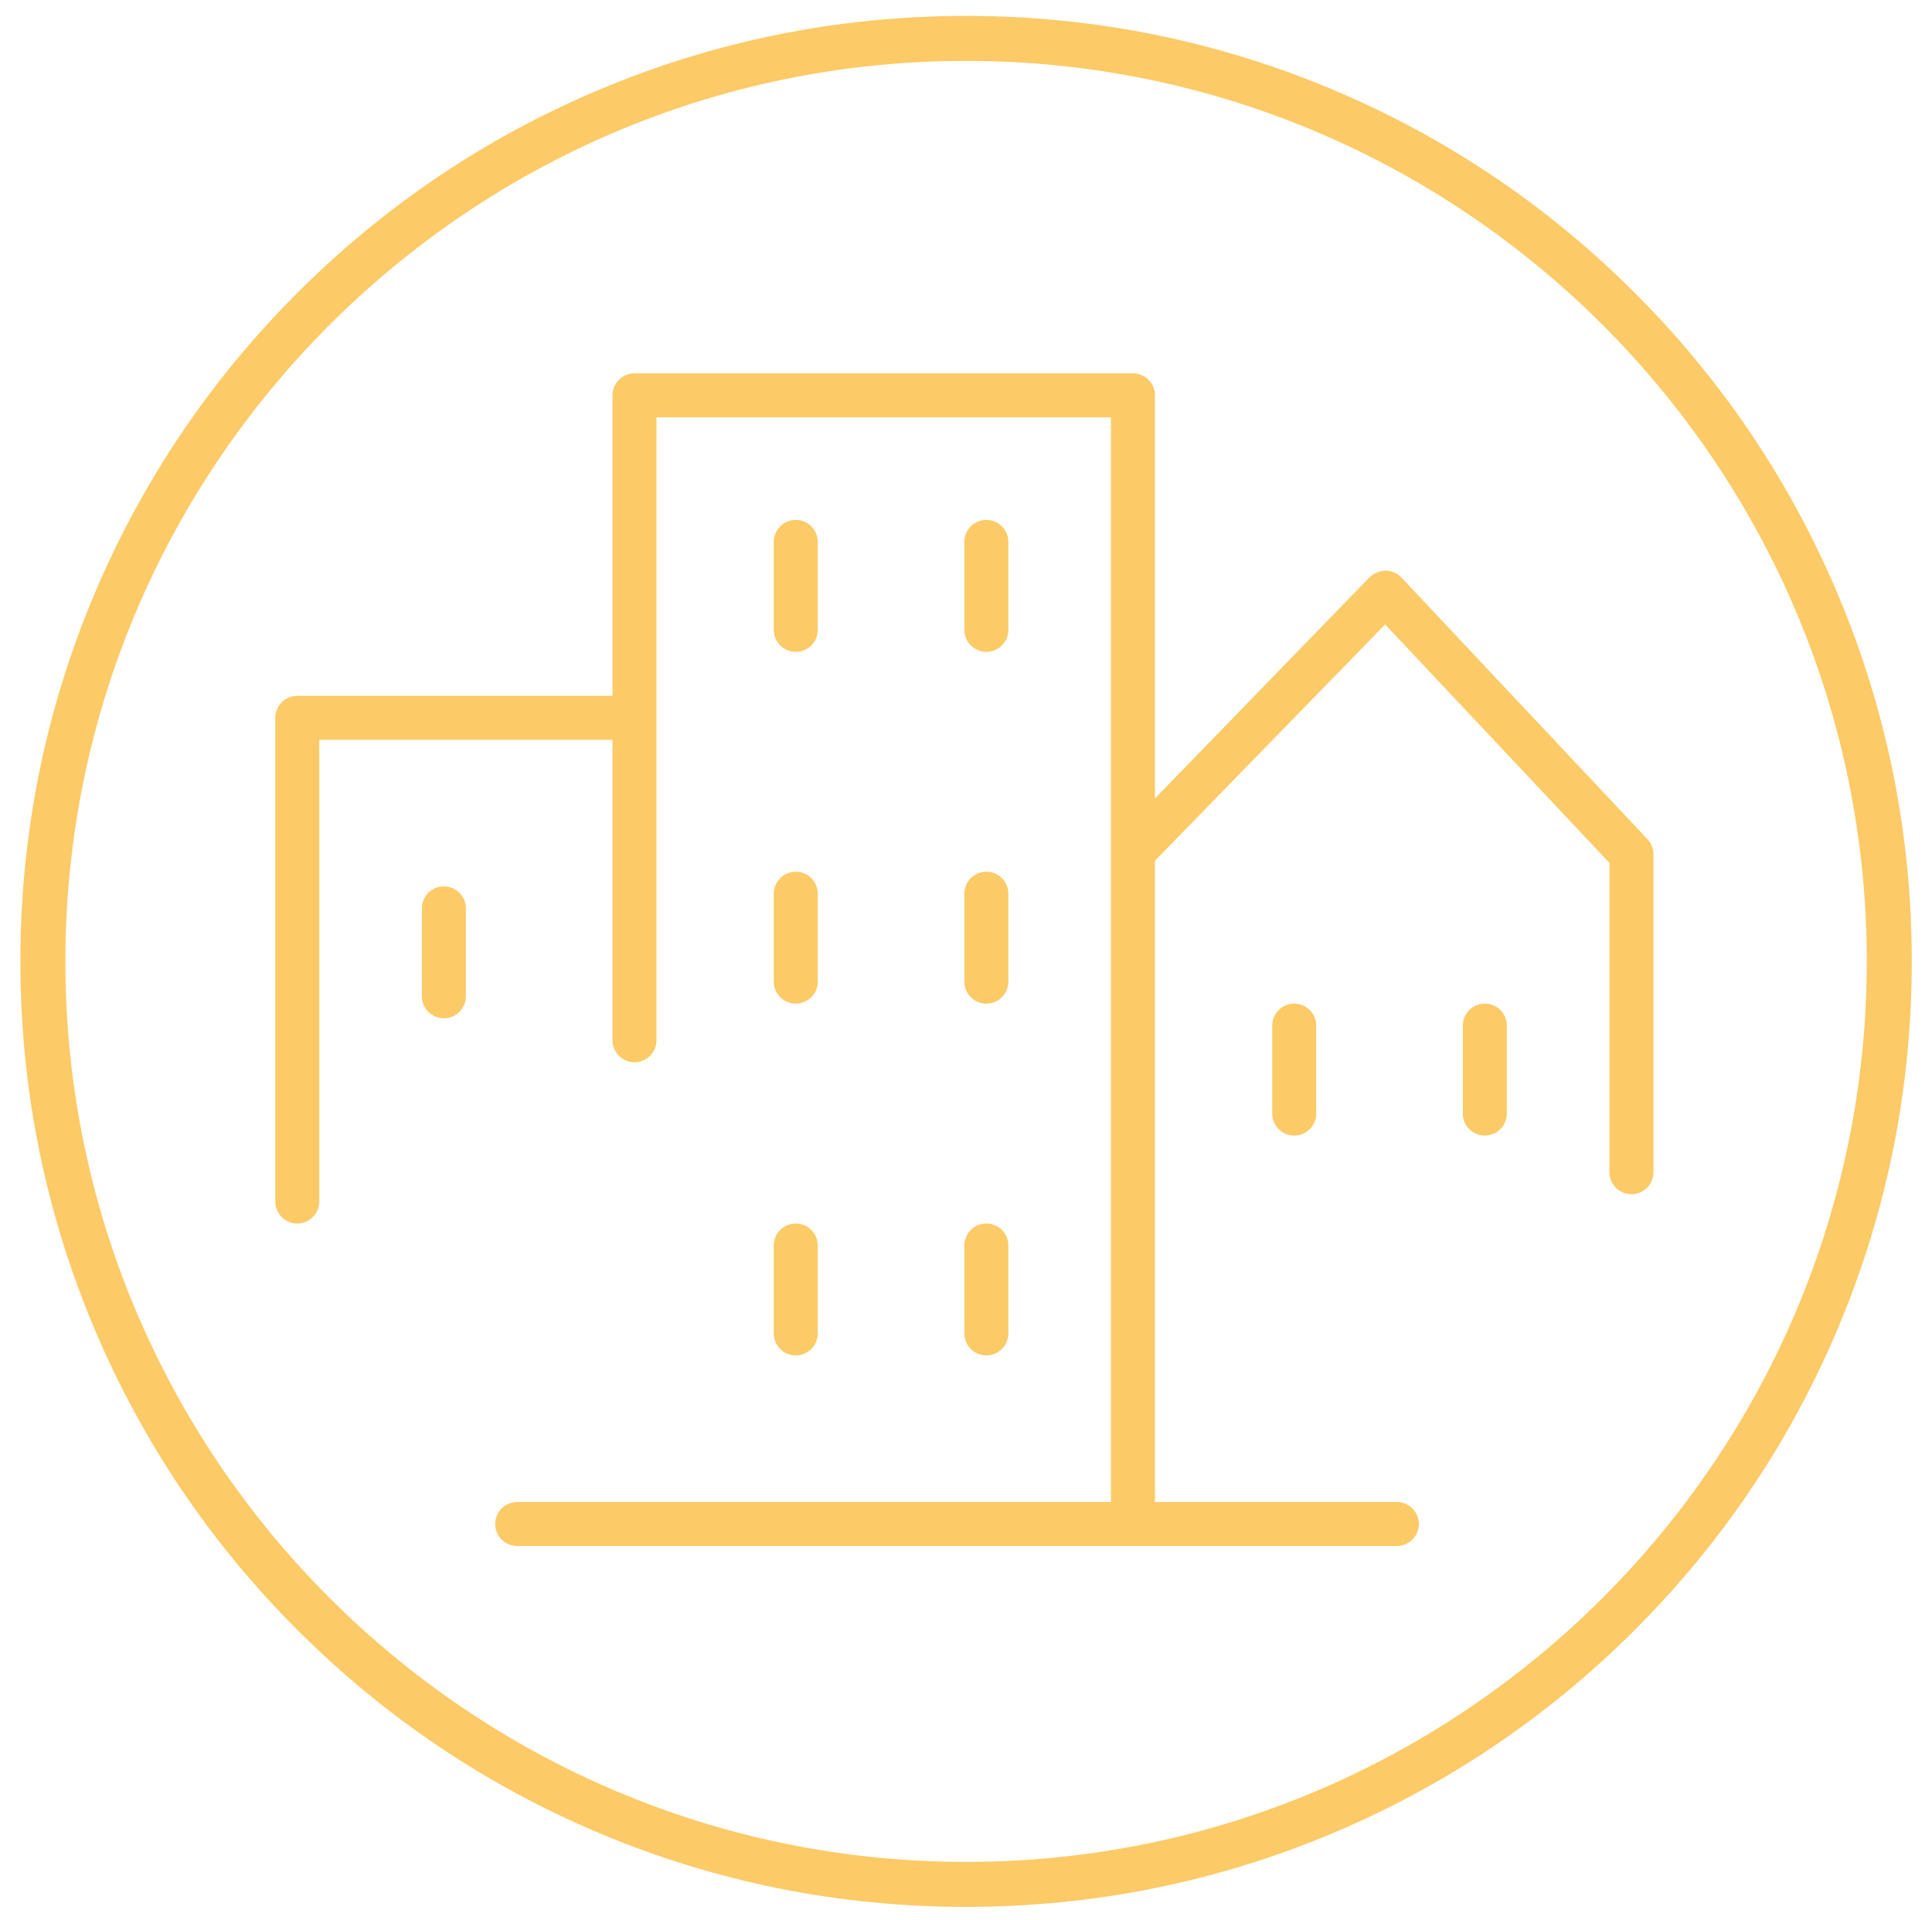
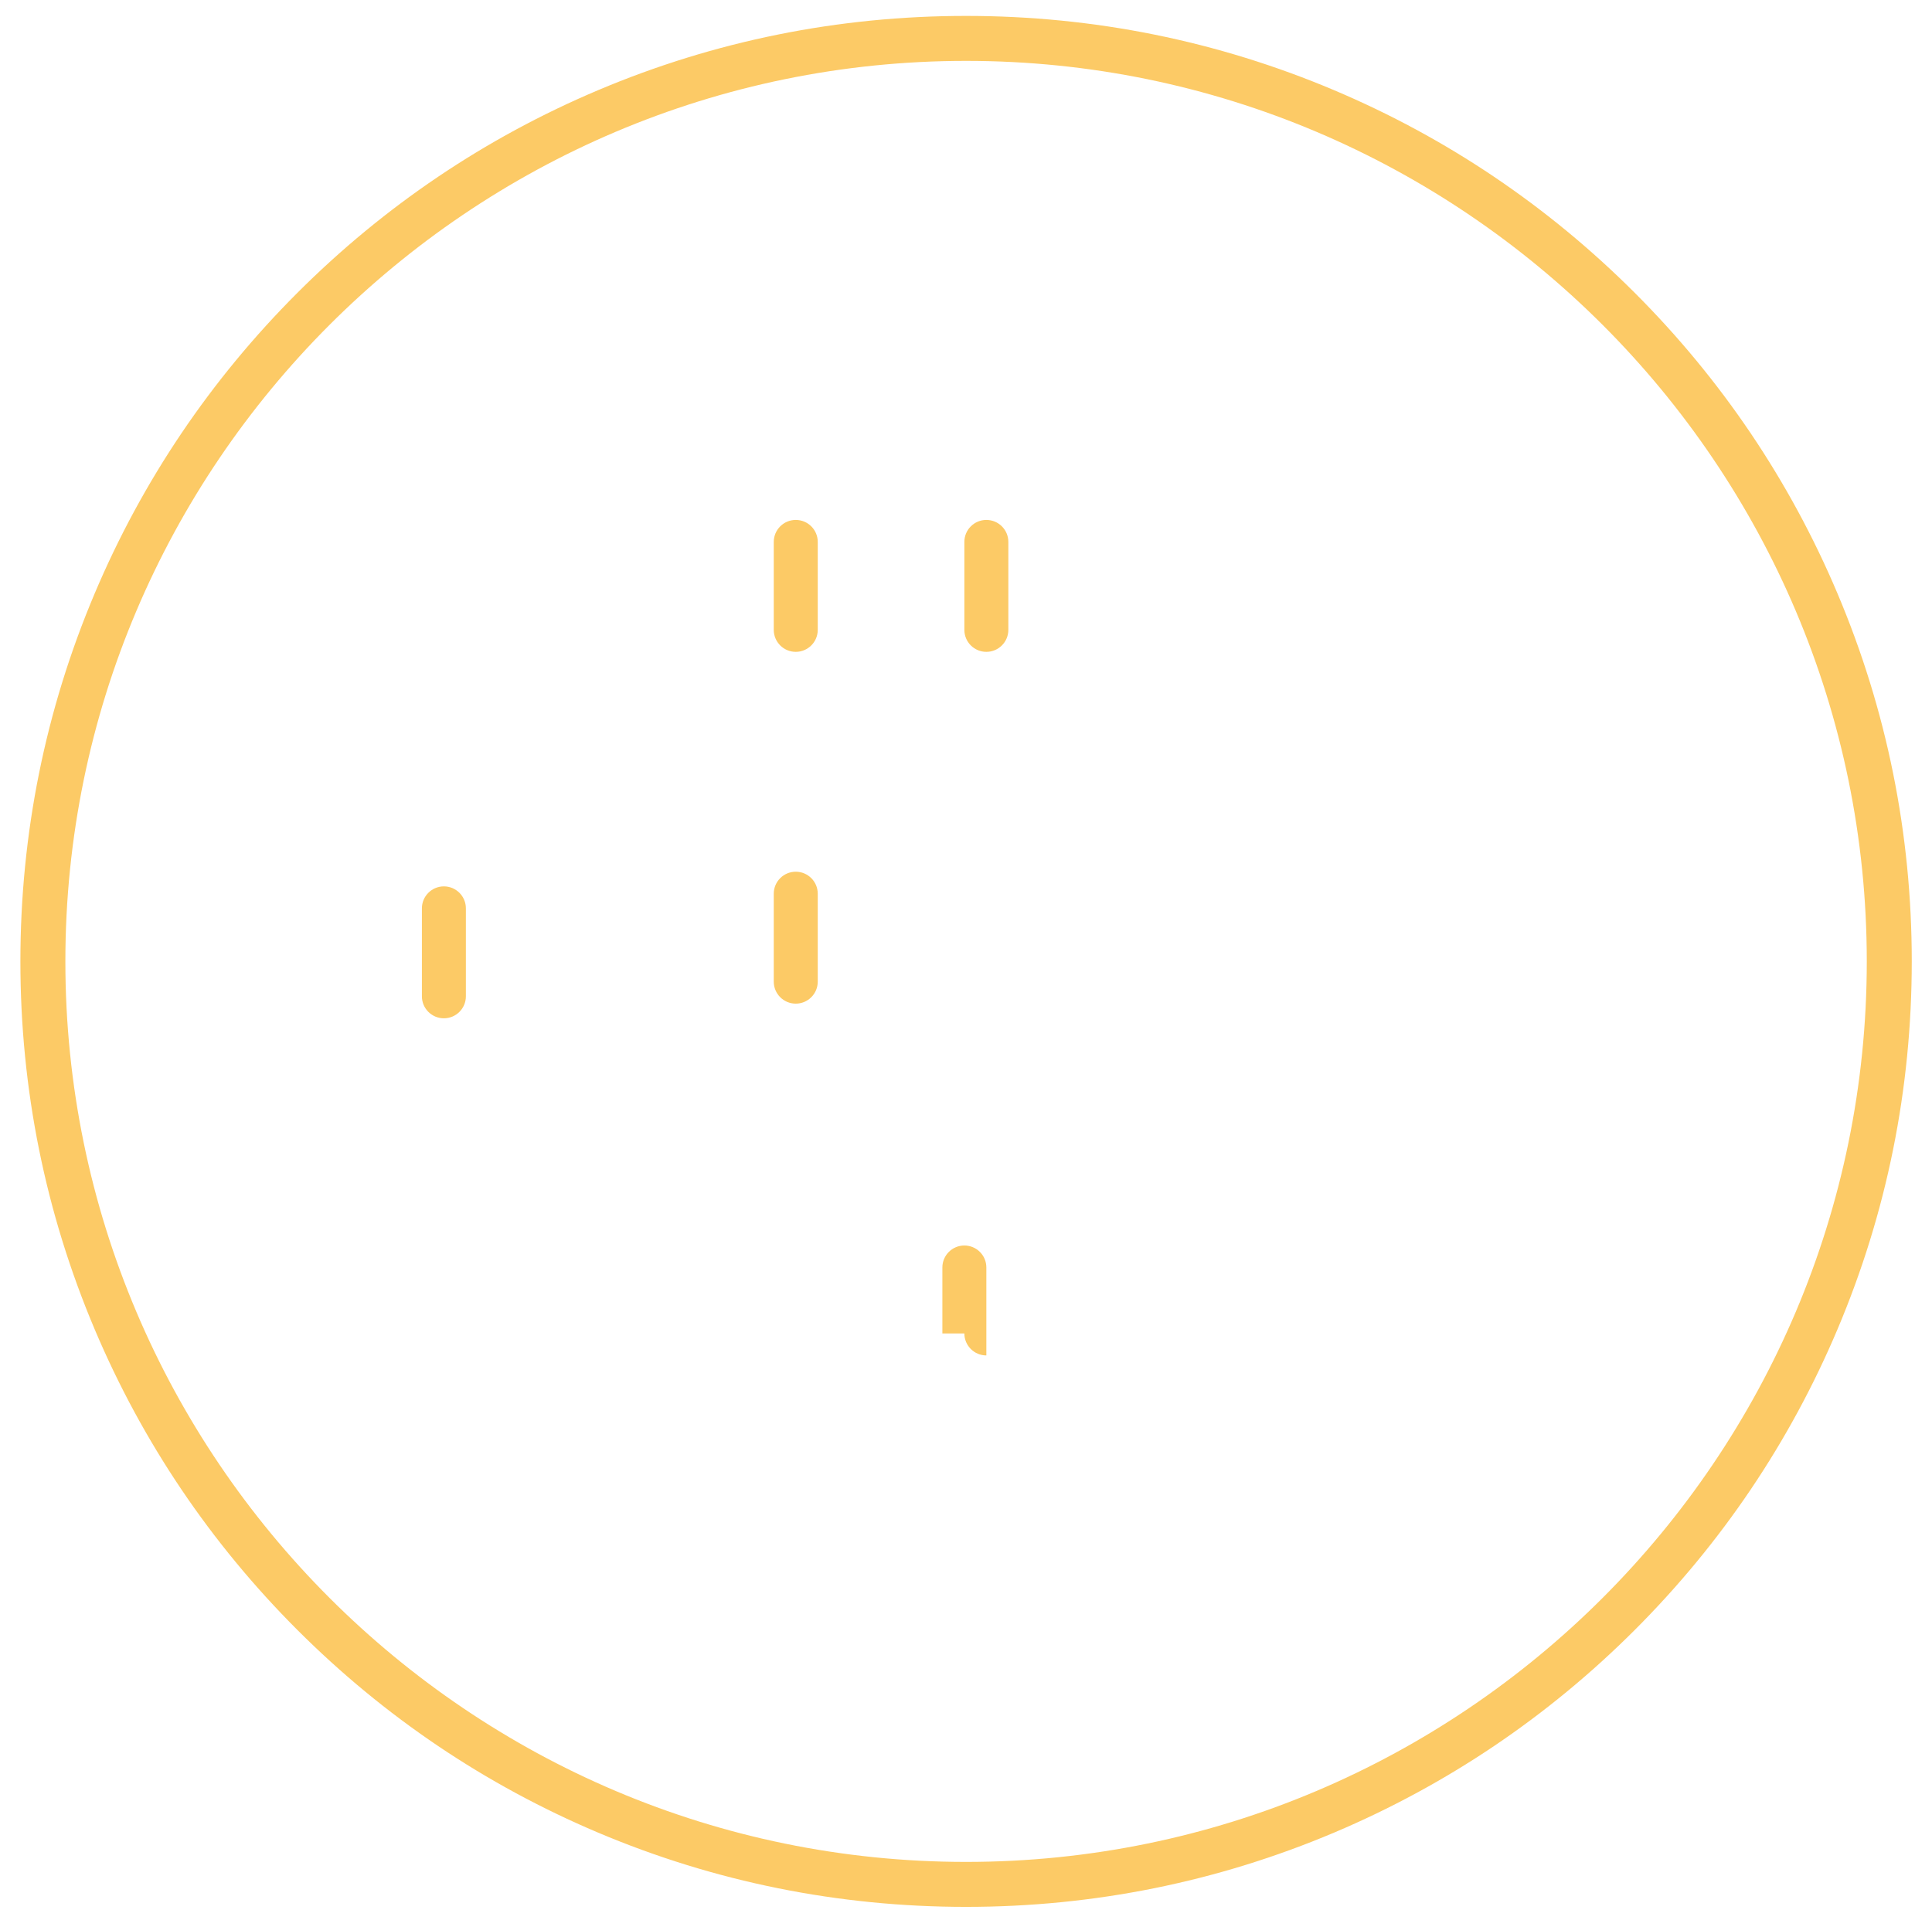
<svg xmlns="http://www.w3.org/2000/svg" id="Layer_1" x="0px" y="0px" width="859.248px" height="854.254px" viewBox="0 0 859.248 854.254" xml:space="preserve">
  <g>
    <g>
      <path fill="#FCCA66" d="M429.659,848.254c-56.772,0-111.854-11.121-163.716-33.055c-50.084-21.188-95.063-51.51-133.685-90.133 c-38.623-38.623-68.946-83.604-90.131-133.688C20.191,539.521,9.07,484.441,9.07,427.664c0-56.776,11.121-111.853,33.058-163.713 c21.185-50.084,51.508-95.063,90.131-133.686c38.621-38.622,83.601-68.946,133.687-90.13 C317.802,18.198,372.884,7.079,429.659,7.079c56.774,0,111.854,11.12,163.714,33.056c50.084,21.185,95.063,51.509,133.688,90.132 c38.623,38.621,68.947,83.603,90.131,133.687c21.937,51.856,33.057,106.938,33.057,163.712c0,56.777-11.12,111.854-33.057,163.715 c-21.184,50.084-51.508,95.064-90.131,133.688c-38.623,38.625-83.604,68.945-133.688,90.133 C541.514,837.133,486.432,848.254,429.659,848.254z M429.659,27.083c-220.886,0-400.587,179.7-400.587,400.584 c0,220.885,179.701,400.586,400.587,400.586s400.585-179.701,400.585-400.586C830.244,206.784,650.544,27.083,429.659,27.083z" />
    </g>
    <g>
      <title>log_Artboard 2 copy 6</title>
      <path fill="#FCCA66" d="M353.91,289.968c5.401,0,9.78-4.379,9.78-9.78v-39.123c0-5.401-4.379-9.78-9.78-9.78 c-5.402,0-9.781,4.379-9.781,9.78v39.123C344.129,285.589,348.508,289.968,353.91,289.968z" />
      <path fill="#FCCA66" d="M438.677,289.968c5.4,0,9.78-4.379,9.78-9.78v-39.123c0-5.401-4.38-9.78-9.78-9.78 c-5.403,0-9.781,4.379-9.781,9.78v39.123C428.896,285.589,433.273,289.968,438.677,289.968z" />
      <path fill="#FCCA66" d="M344.129,436.679c0,5.4,4.379,9.779,9.781,9.779c5.401,0,9.78-4.379,9.78-9.779v-39.123 c0-5.402-4.379-9.782-9.78-9.782c-5.402,0-9.781,4.379-9.781,9.782V436.679z" />
-       <path fill="#FCCA66" d="M428.896,436.679c0,5.4,4.378,9.779,9.781,9.779c5.4,0,9.78-4.379,9.78-9.779v-39.123 c0-5.402-4.38-9.782-9.78-9.782c-5.403,0-9.781,4.379-9.781,9.782V436.679z" />
-       <path fill="#FCCA66" d="M344.129,593.17c0,5.402,4.379,9.781,9.781,9.781c5.401,0,9.78-4.379,9.78-9.781v-39.121 c0-5.402-4.379-9.781-9.78-9.781c-5.402,0-9.781,4.379-9.781,9.781V593.17z" />
-       <path fill="#FCCA66" d="M428.896,593.17c0,5.402,4.378,9.781,9.781,9.781c5.4,0,9.78-4.379,9.78-9.781v-39.121 c0-5.402-4.38-9.781-9.78-9.781c-5.403,0-9.781,4.379-9.781,9.781V593.17z" />
+       <path fill="#FCCA66" d="M428.896,593.17c0,5.402,4.378,9.781,9.781,9.781v-39.121 c0-5.402-4.38-9.781-9.78-9.781c-5.403,0-9.781,4.379-9.781,9.781V593.17z" />
      <path fill="#FCCA66" d="M197.419,394.295c-5.401,0-9.781,4.381-9.781,9.781v39.123c0,5.402,4.38,9.781,9.781,9.781 s9.78-4.379,9.78-9.781v-39.123C207.199,398.676,202.82,394.295,197.419,394.295z" />
-       <path fill="#FCCA66" d="M565.824,456.24v39.123c0,5.402,4.379,9.779,9.781,9.779c5.401,0,9.782-4.377,9.782-9.779V456.24 c0-5.402-4.381-9.781-9.782-9.781C570.203,446.459,565.824,450.838,565.824,456.24z" />
-       <path fill="#FCCA66" d="M660.371,446.459c-5.4,0-9.78,4.379-9.78,9.781v39.123c0,5.402,4.38,9.779,9.78,9.779 c5.403,0,9.781-4.377,9.781-9.779V456.24C670.152,450.838,665.774,446.459,660.371,446.459z" />
-       <path fill="#FCCA66" d="M732.684,373.3L623.271,256.909c-1.832-1.939-4.375-3.046-7.043-3.064 c-2.646,0.093-5.167,1.135-7.106,2.935l-95.46,98.394V175.861c0-5.402-4.379-9.781-9.779-9.781H282.185 c-5.401,0-9.78,4.379-9.78,9.781V309.53h-140.19c-5.401,0-9.78,4.379-9.78,9.781v215.175c0,5.402,4.379,9.781,9.78,9.781 c5.402,0,9.781-4.379,9.781-9.781V329.091h130.409V462.76c0,5.402,4.379,9.781,9.78,9.781s9.78-4.379,9.78-9.781V185.641H494.1 v482.515H230.021c-5.402,0-9.781,4.379-9.781,9.781c0,5.4,4.379,9.779,9.781,9.779h391.227c5.402,0,9.781-4.379,9.781-9.779 c0-5.402-4.379-9.781-9.781-9.781H513.661V382.885l102.371-105.11l99.764,106.089v137.582c0,5.402,4.378,9.781,9.78,9.781 c5.401,0,9.781-4.379,9.781-9.781V379.95C735.339,377.475,734.385,375.099,732.684,373.3z" />
    </g>
  </g>
</svg>